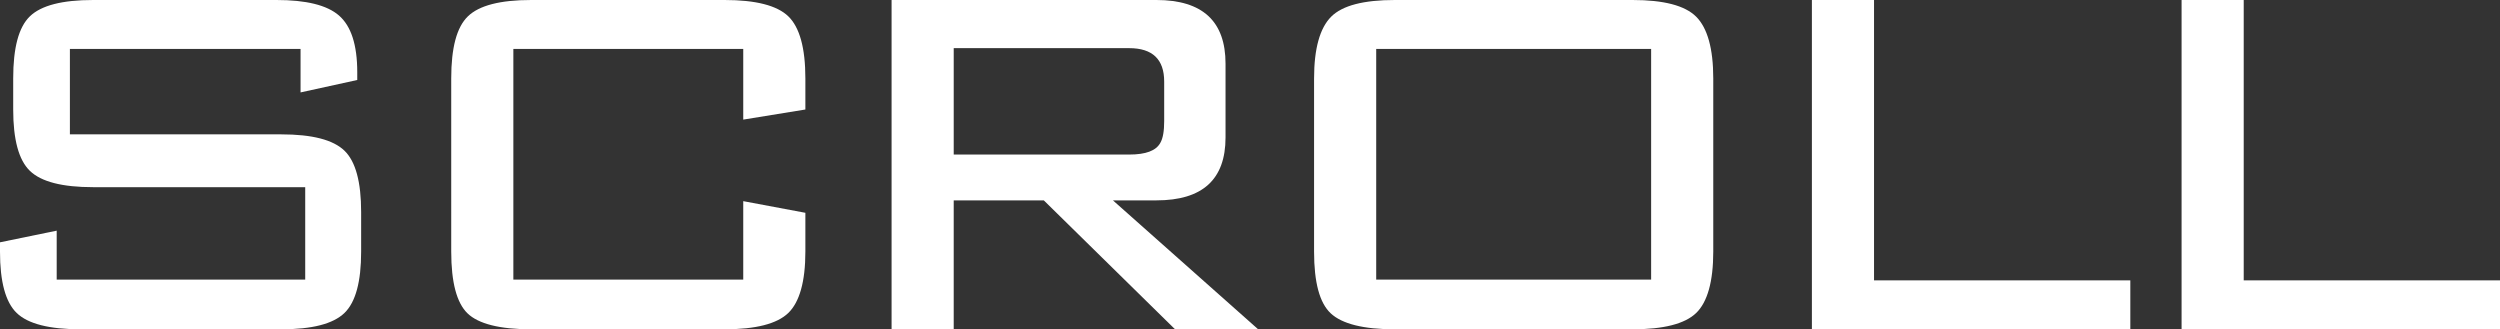
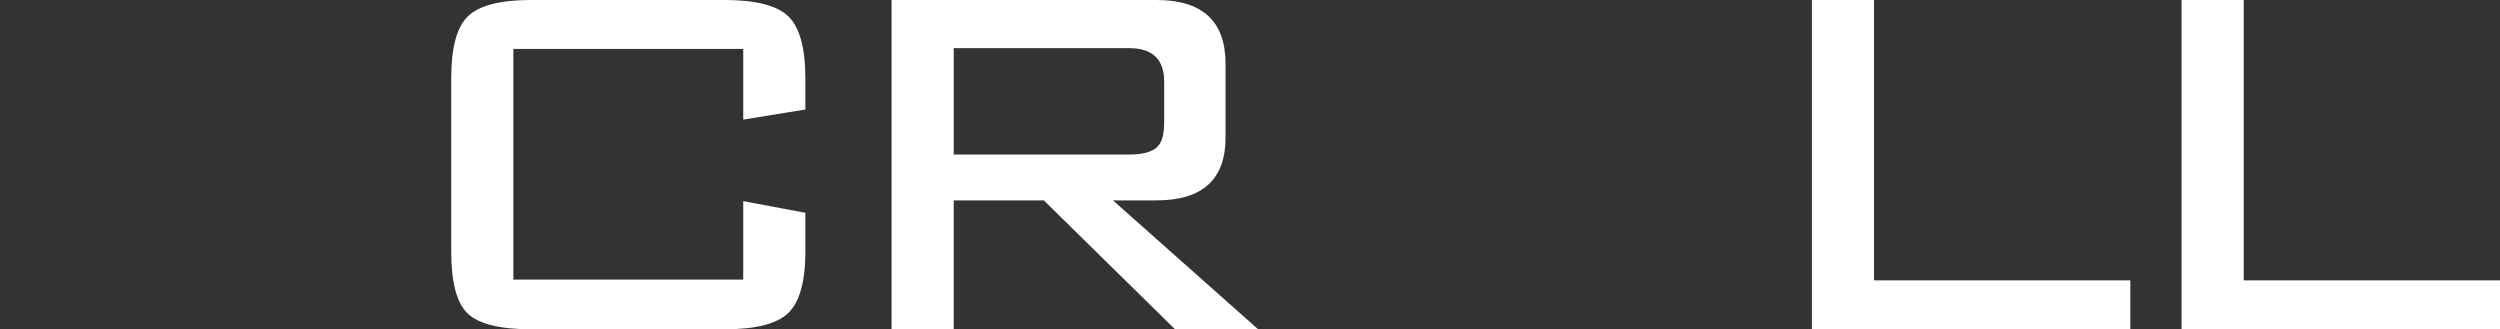
<svg xmlns="http://www.w3.org/2000/svg" id="_レイヤー_2" data-name="レイヤー 2" width="64.38" height="8.48" viewBox="0 0 64.38 8.48">
  <rect x="0" y="0" width="64.38" height="8.48" fill="#333333" stroke="none" />
  <defs>
    <style>
      .cls-1 {
        fill: #fff;
      }
    </style>
  </defs>
  <g id="_レイヤー_1-2" data-name="レイヤー 1">
    <g>
-       <path class="cls-1" d="M7.74,1.26H1.8v2.2h5.44c.8,0,1.34.14,1.63.42.29.28.43.81.43,1.58v1.02c0,.77-.14,1.3-.43,1.58-.29.28-.83.42-1.63.42H2.08c-.81,0-1.36-.14-1.65-.42-.29-.28-.43-.81-.43-1.58v-.24l1.46-.3v1.26h6.4v-2.38H2.4c-.8,0-1.34-.14-1.63-.42-.29-.28-.43-.81-.43-1.58v-.8C.34,1.23.48.7.77.42c.29-.28.83-.42,1.63-.42h4.72c.76,0,1.3.13,1.61.4.31.27.47.75.47,1.46v.2l-1.46.32v-1.12Z" />
      <path class="cls-1" d="M19.14,1.26h-5.92v5.94h5.92v-2.02l1.6.3v1c0,.77-.15,1.3-.44,1.58-.29.28-.84.42-1.64.42h-4.98c-.81,0-1.36-.14-1.64-.41-.28-.27-.42-.8-.42-1.59V2.02c0-.79.14-1.32.43-1.6.29-.28.83-.42,1.63-.42h4.98c.8,0,1.35.14,1.64.42.29.28.44.81.44,1.6v.8l-1.6.26v-1.82Z" />
      <path class="cls-1" d="M22.96,8.48V0h6.82c1.19,0,1.78.55,1.78,1.64v1.9c0,1.08-.59,1.62-1.78,1.62h-1.12l3.74,3.32h-2.14l-3.38-3.32h-2.32v3.32h-1.6ZM29.08,1.24h-4.52v2.74h4.52c.43,0,.69-.1.8-.3.07-.12.1-.31.1-.56v-1.02c0-.57-.3-.86-.9-.86Z" />
-       <path class="cls-1" d="M33.84,2.02c0-.77.15-1.3.44-1.59.29-.29.84-.43,1.64-.43h6.12c.8,0,1.35.14,1.64.43s.44.82.44,1.59v4.46c0,.77-.15,1.3-.44,1.58-.29.28-.84.42-1.64.42h-6.12c-.81,0-1.36-.14-1.65-.41-.29-.27-.43-.8-.43-1.59V2.02ZM35.44,7.2h7.08V1.26h-7.08v5.94Z" />
      <path class="cls-1" d="M46.66,8.48V0h1.6v7.22h6.6v1.26h-8.2Z" />
      <path class="cls-1" d="M56.18,8.48V0h1.6v7.22h6.6v1.26h-8.2Z" />
    </g>
  </g>
</svg>